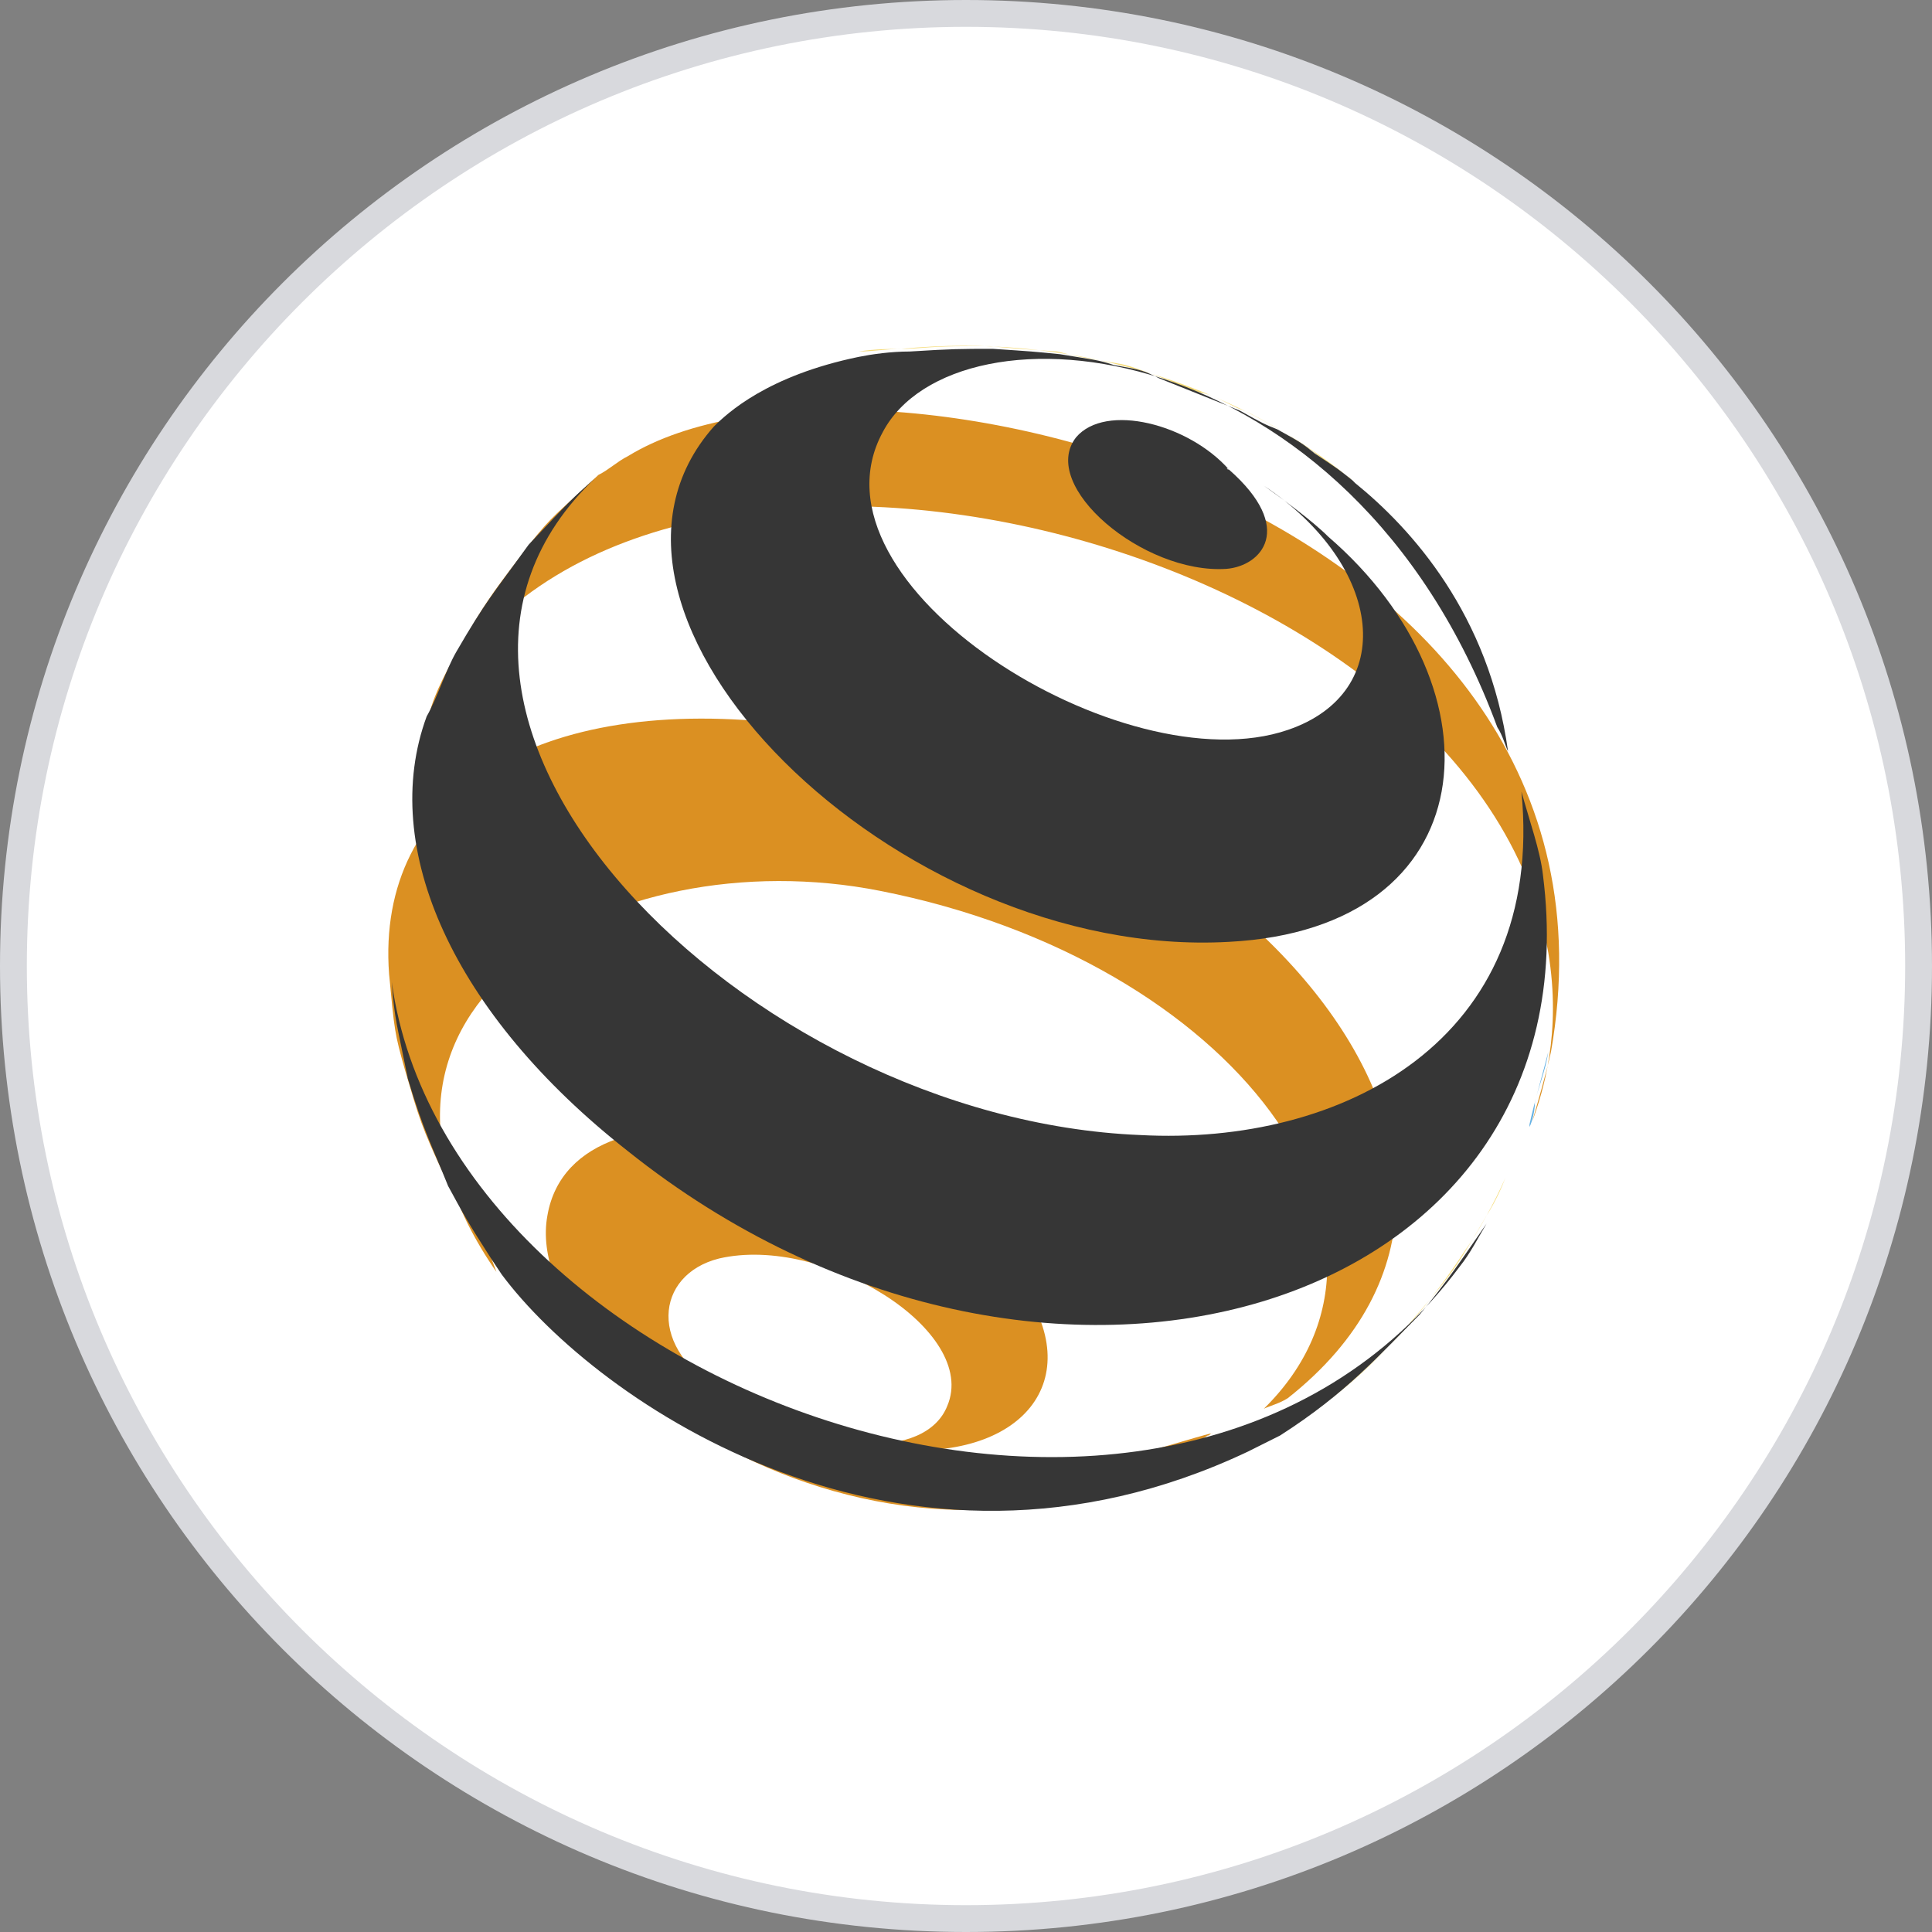
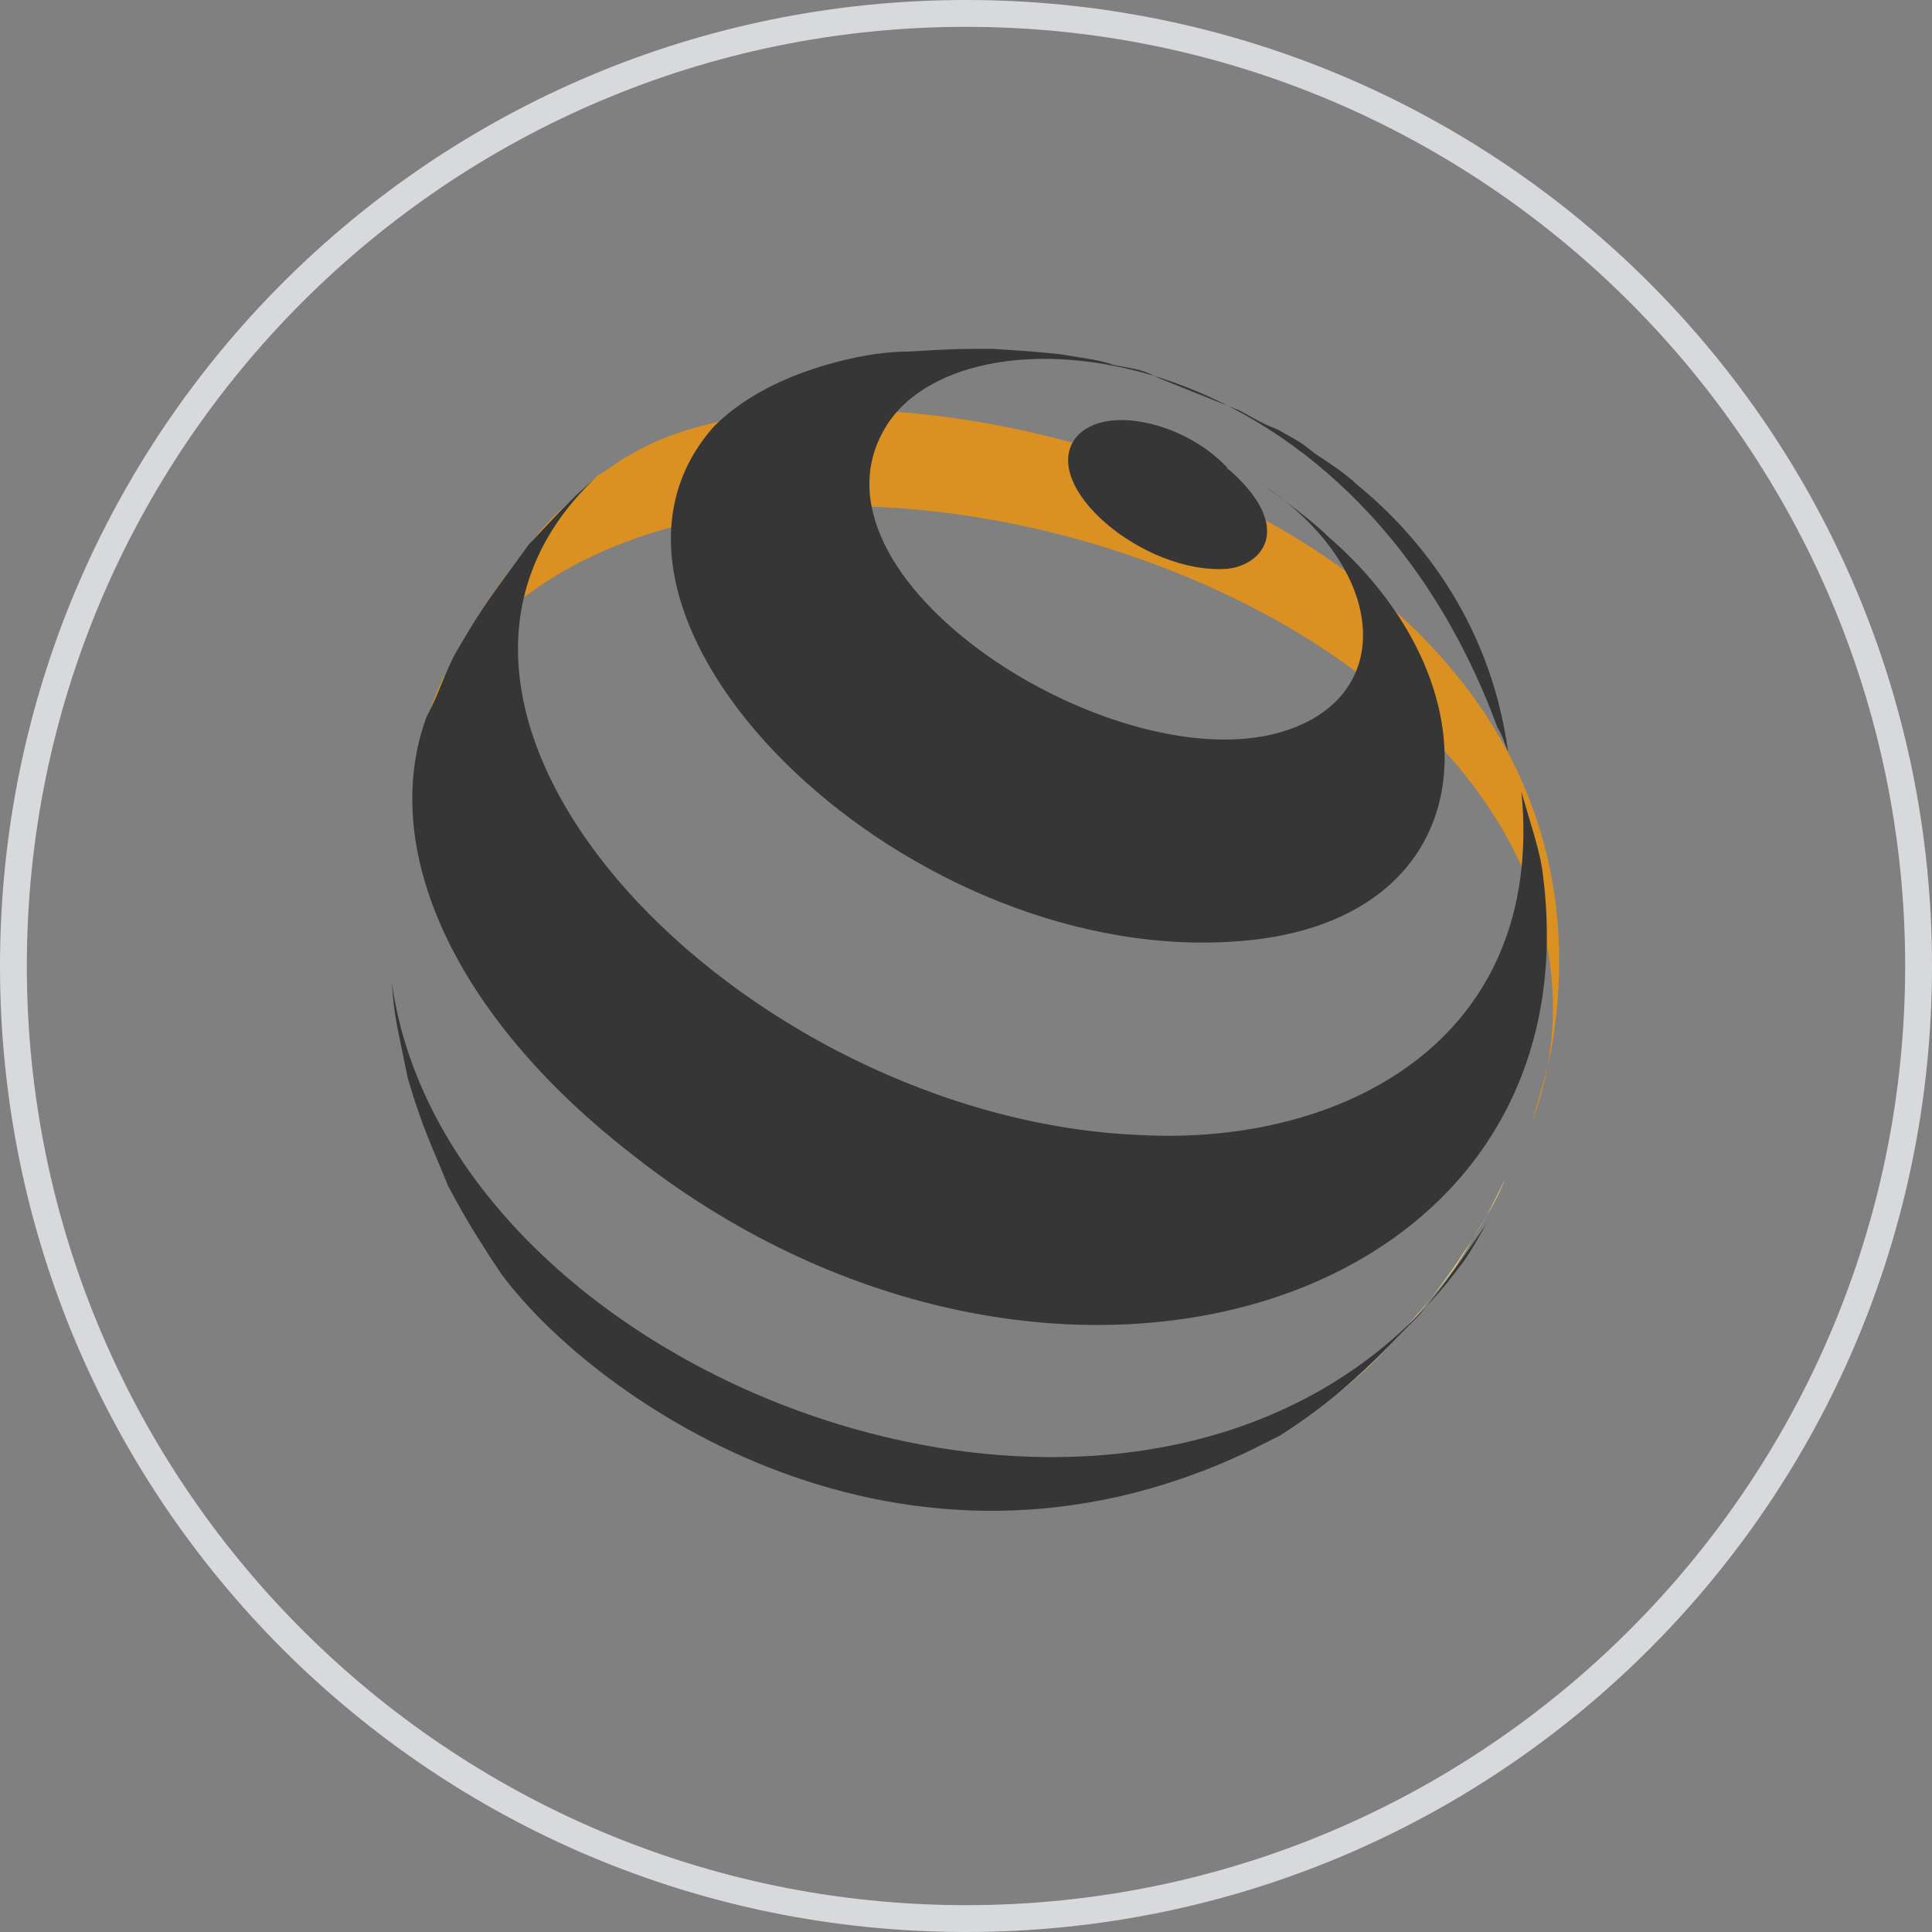
<svg xmlns="http://www.w3.org/2000/svg" version="1.1" id="Capa_1" x="0px" y="0px" viewBox="0 0 72 72" style="enable-background:new 0 0 72 72;" xml:space="preserve">
  <rect x="0" y="0" width="72" height="72" fill="#808080" stroke="none" />
  <style type="text/css">
	.st0{fill:#FFFFFF;}
	.st1{fill:#D8D9DD;}
	.st2{fill:#F5DB78;}
	.st3{fill:#DB9022;}
	.st4{fill:#363636;}
	.st5{fill:#65B1E3;}
</style>
  <g>
-     <circle class="st0" cx="36" cy="36" r="35.5" />
    <path class="st1" d="M36,72C16.1,72,0,55.9,0,36S16.1,0,36,0s36,16.1,36,36S55.9,72,36,72z M36,1C16.7,1,1,16.7,1,36s15.7,35,35,35   s35-15.7,35-35S55.3,1,36,1z" />
  </g>
  <g>
    <g>
      <g>
        <g>
          <g>
            <path class="st2" d="M27,52c1,0.5,1.6,0.9,2.9,1.2C29,52.9,27.9,52.4,27,52" />
          </g>
          <g>
-             <path class="st3" d="M42.3,54.2C31,57.3,27,52,27,51.9c-2.9-1.6-2.6-4.4-0.2-5c3.9-0.9,9.7,2.7,8.5,5.5c-0.4,1-1.6,1.5-3.2,1.4       c0.4,0.1,0.6,0.1,1,0.2c5,0.5,7.5-2.6,4.9-6.2c-4.1-5.7-16.6-8.3-17.6-2.5c-1.1,6,13.6,15.8,24.6,8.2c0.1,0,0.1-0.1,0.2-0.1       C44.4,53.6,43.2,54,42.3,54.2" />
-           </g>
+             </g>
          <g>
            <g>
-               <path class="st3" d="M18.5,47.4c-6.8-9.8,4.2-16.2,14.3-14.2C46,35.8,53.6,46.1,47.1,52.5c0.2-0.1,0.6-0.2,0.9-0.4        c11-8.7-2.2-23.3-18.5-25.1C20,25.8,14,29.6,14.5,36.3c0.2,2.1,0.2,2.2,0.6,3.6c0.5,1.7,0.6,2.1,1.5,4        c0.7,1.5,0.9,1.6,1.6,2.7L18.5,47.4C18.5,47.5,18.5,47.4,18.5,47.4" />
-             </g>
+               </g>
            <g>
              <path class="st2" d="M54.6,46.6c-2.2,3.4-5,5.9-8.2,7.5l1.2-0.6c1.7-1.1,3.2-2.1,5.2-4.5c1.4-1.6,1.6-2,2.6-3.7        c0,0,0.4-0.6,0.7-1.4C55.7,44.8,55.1,45.9,54.6,46.6" />
            </g>
          </g>
          <g>
            <path class="st3" d="M16.7,25.3c8.2-12.7,38.3-5.2,41,10.2c0.5,3-0.2,5.2-0.6,6.3c0.2-0.7,0.5-1.7,0.7-2.6       c3.6-20.4-25.6-27.6-34.4-22.2c-0.4,0.2-0.7,0.5-1.1,0.7c-1.6,1.5-1.7,1.5-2.5,2.5c-1.2,1.6-1.6,2-2.7,4       c-0.4,0.7-0.9,1.6-1.1,2.4C16.2,26.3,16.4,25.7,16.7,25.3" />
          </g>
          <g>
-             <path class="st2" d="M33.6,13c6.1-0.6,12.3,1.2,16.8,4.9l-0.1-0.1c-0.9-0.6-0.9-0.6-1.4-1c-0.9-0.6-0.9-0.6-1.4-0.9       c-0.9-0.5-0.9-0.5-1.4-0.7c-1-0.5-1-0.5-1.5-0.6c-1-0.4-1-0.4-1.5-0.6c-1.1-0.4-1.1-0.4-1.7-0.5c-1.2-0.2-1.2-0.2-2-0.4       c-1.4-0.1-1.5-0.1-2.5-0.2c-1.6,0-1.7,0-3.1,0.1C33.3,13,32.6,13,32,13.1C32.5,13.1,33.1,13,33.6,13" />
-           </g>
+             </g>
        </g>
        <g>
          <g>
            <path class="st4" d="M52.9,49c-1.5,1.5-2.7,2.9-5.2,4.5l-1.2,0.6c-12.9,6.1-24.3-1.9-27.8-6.6l-0.4-0.6c-0.9-1.4-1-1.6-1.6-2.7       c-0.6-1.5-0.9-2-1.5-4c-0.4-2-0.5-2.2-0.6-3.6c2.1,15.3,29,25.1,39.8,10.6c0.4-0.5,0.7-1.1,1-1.6C54.5,46.9,53.9,47.8,52.9,49" />
          </g>
          <g>
            <g>
-               <path class="st5" d="M57,41.9V42c0.1-0.2,0.2-0.6,0.2-0.9c0.1-0.5,0.4-1.2,0.5-1.9C57.5,40,57.2,41,57,41.9" />
-             </g>
+               </g>
            <g>
              <path class="st4" d="M57.5,32.6C59.6,49,38.8,55.2,23.4,42.9c-6.5-5.1-9.3-11.3-7.5-16.2c0.4-0.7,0.7-1.7,1.1-2.4        c1.1-1.9,1.4-2.2,2.7-4c1.6-1.7,1.6-1.7,2.5-2.5c-9.3,8.8,5.5,23.9,20.3,24.5c7.5,0.4,15.1-3.5,14.2-12.8        C57,30.6,57.4,31.7,57.5,32.6" />
            </g>
          </g>
          <g>
            <path class="st4" d="M49.5,20c6.6,5.7,5.9,14.6-3.7,15.1c-12.4,0.7-25.4-12.2-19.2-19.2c0.5-0.5,2-1.9,5.4-2.6       c0.5-0.1,1.2-0.2,1.9-0.2c1.6-0.1,1.9-0.1,3.1-0.1c1.5,0.1,1.5,0.1,2.5,0.2c1.2,0.2,1.4,0.2,2,0.4c1.1,0.2,1.1,0.2,1.7,0.5       c1,0.4,1,0.4,1.5,0.6c1,0.4,1,0.4,1.5,0.6c0.9,0.5,0.9,0.5,1.4,0.7c0.9,0.5,0.9,0.5,1.4,0.9c0.9,0.6,0.9,0.6,1.4,1l0.1,0.1       c2.1,1.7,5,4.9,5.7,10c-0.1-0.2-0.2-0.6-0.4-0.9c-5.5-14.9-20.2-16.1-22.9-11c-3.1,5.7,9,13.2,15.1,11.1       c4.1-1.4,3.6-6.1-0.9-9.1C47.8,18.6,48.9,19.4,49.5,20" />
          </g>
          <g>
            <path class="st4" d="M45.8,17.5c2.5,2.2,1.2,3.6-0.1,3.7c-3.1,0.2-7-3.1-5.6-4.9C41.2,15,44.3,15.8,45.8,17.5L45.8,17.5       C45.7,17.4,45.7,17.5,45.8,17.5" />
          </g>
        </g>
      </g>
    </g>
  </g>
</svg>